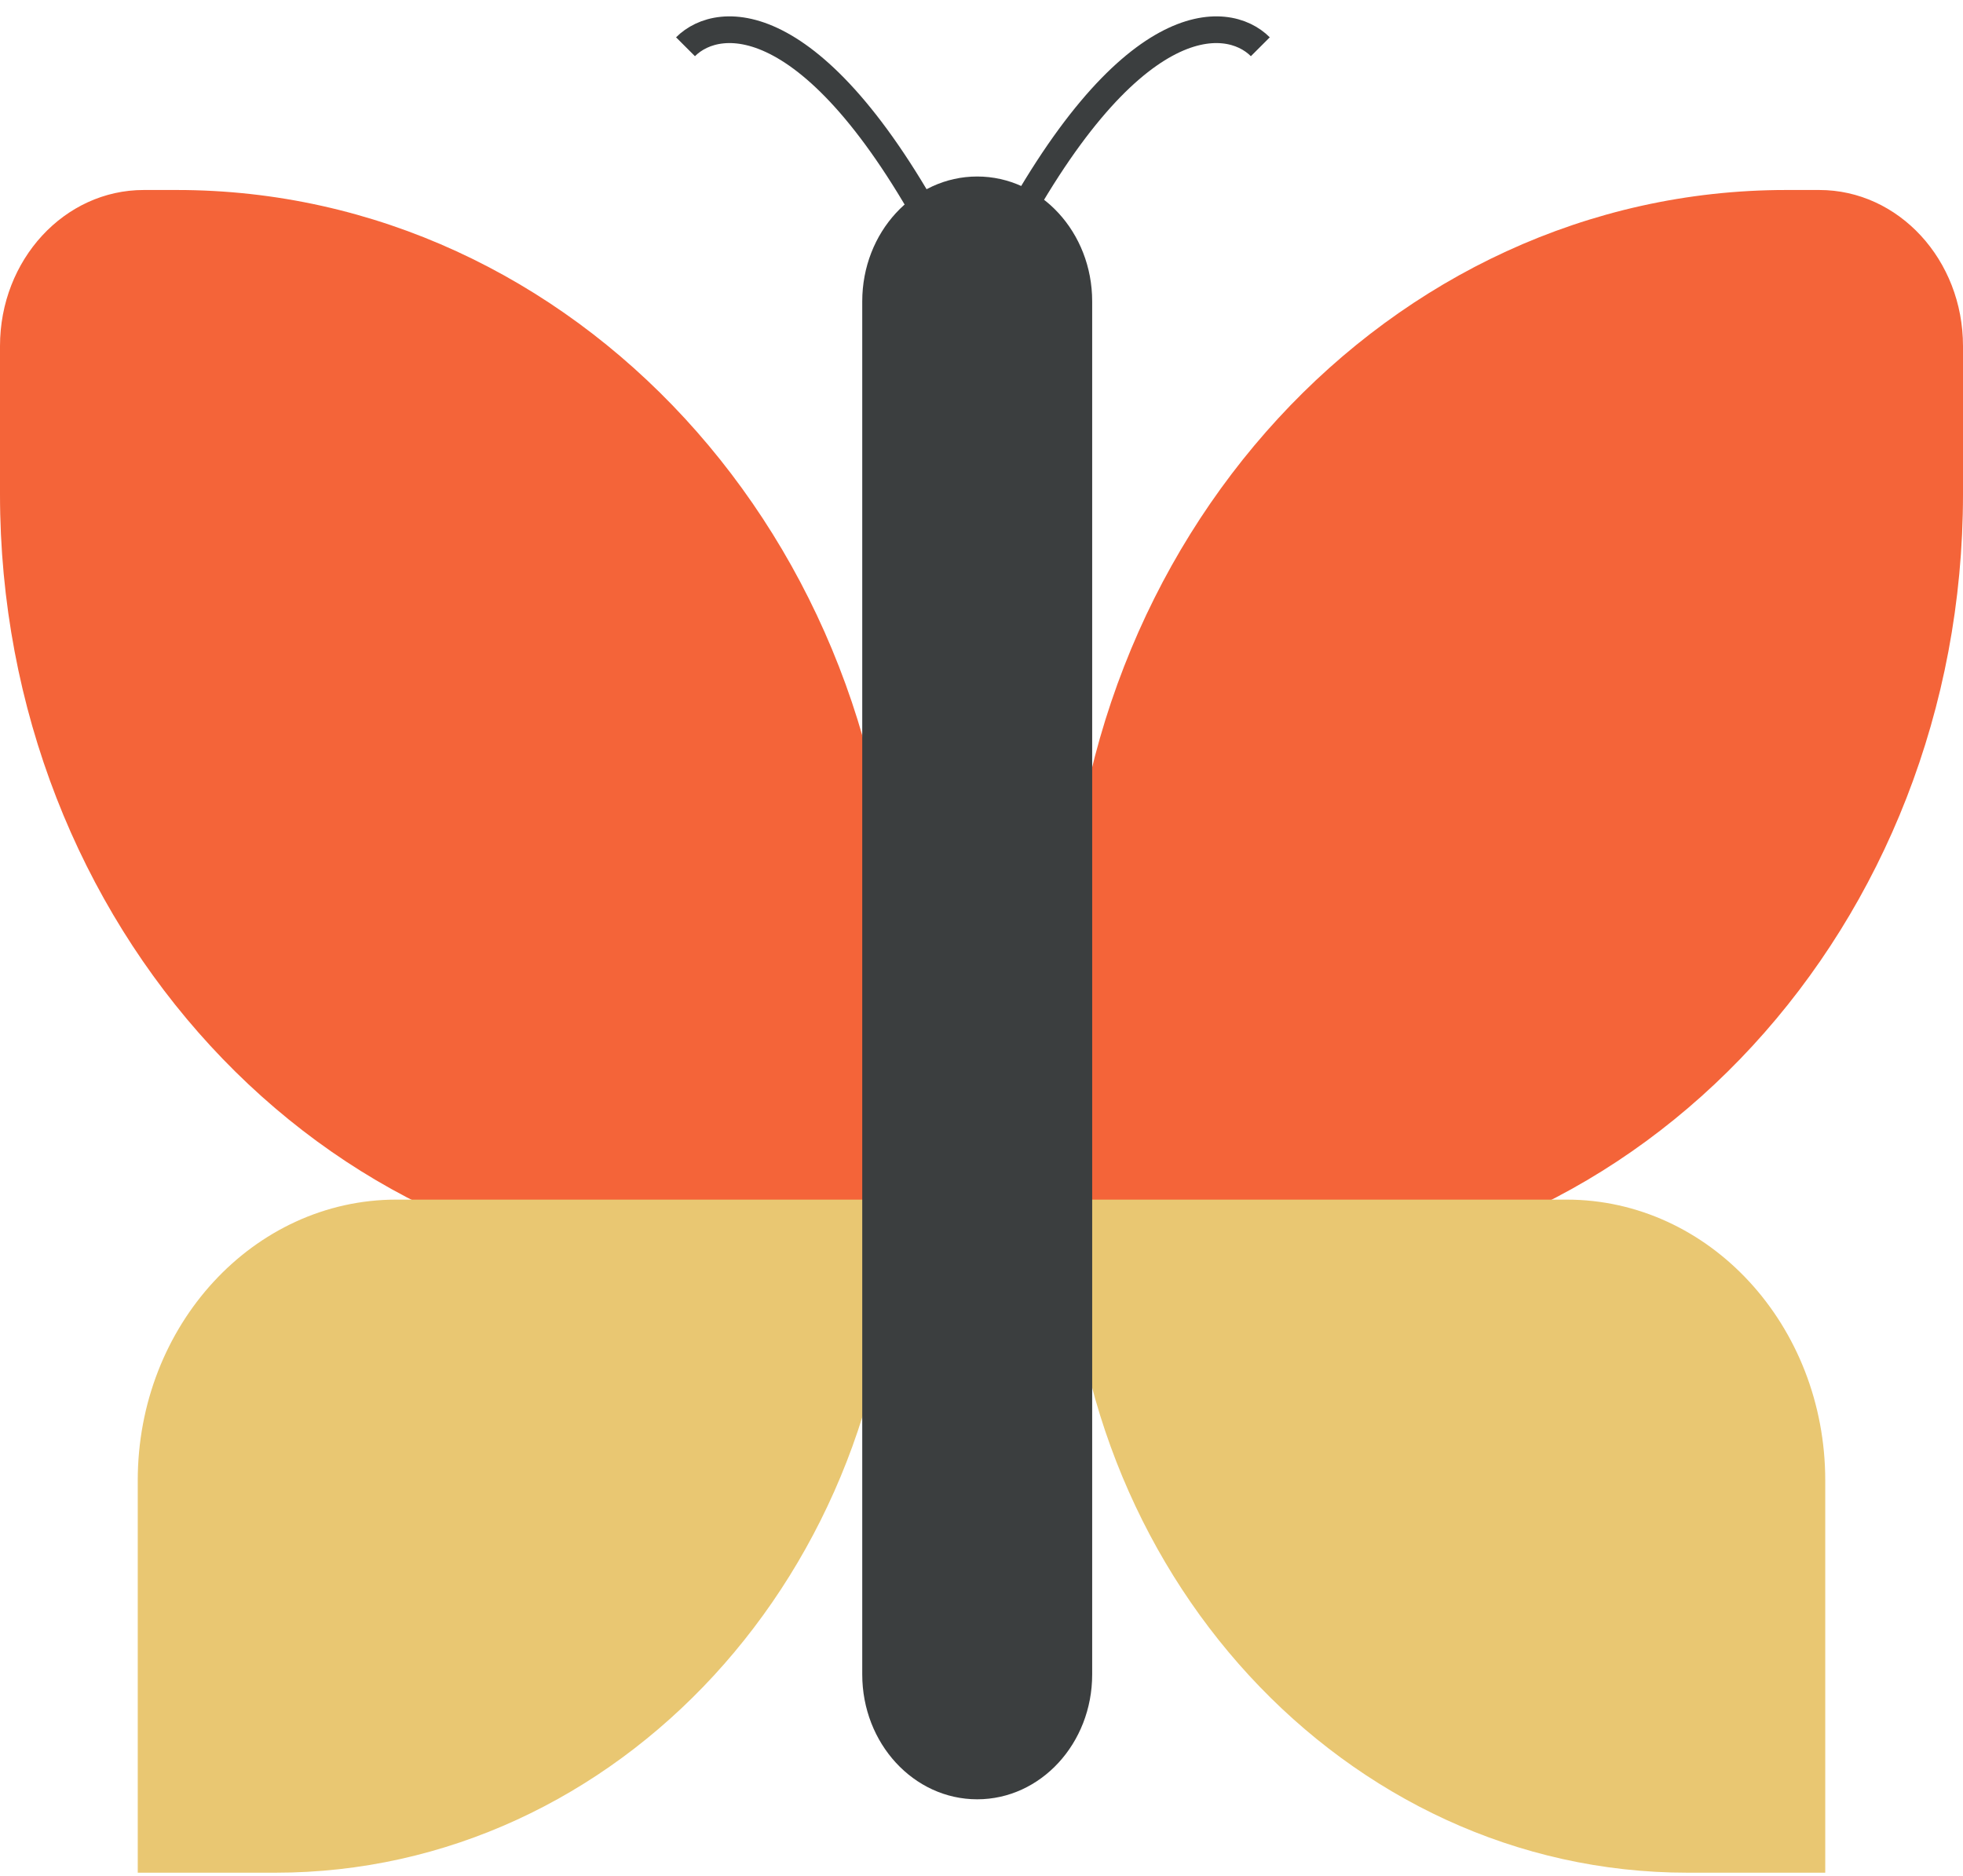
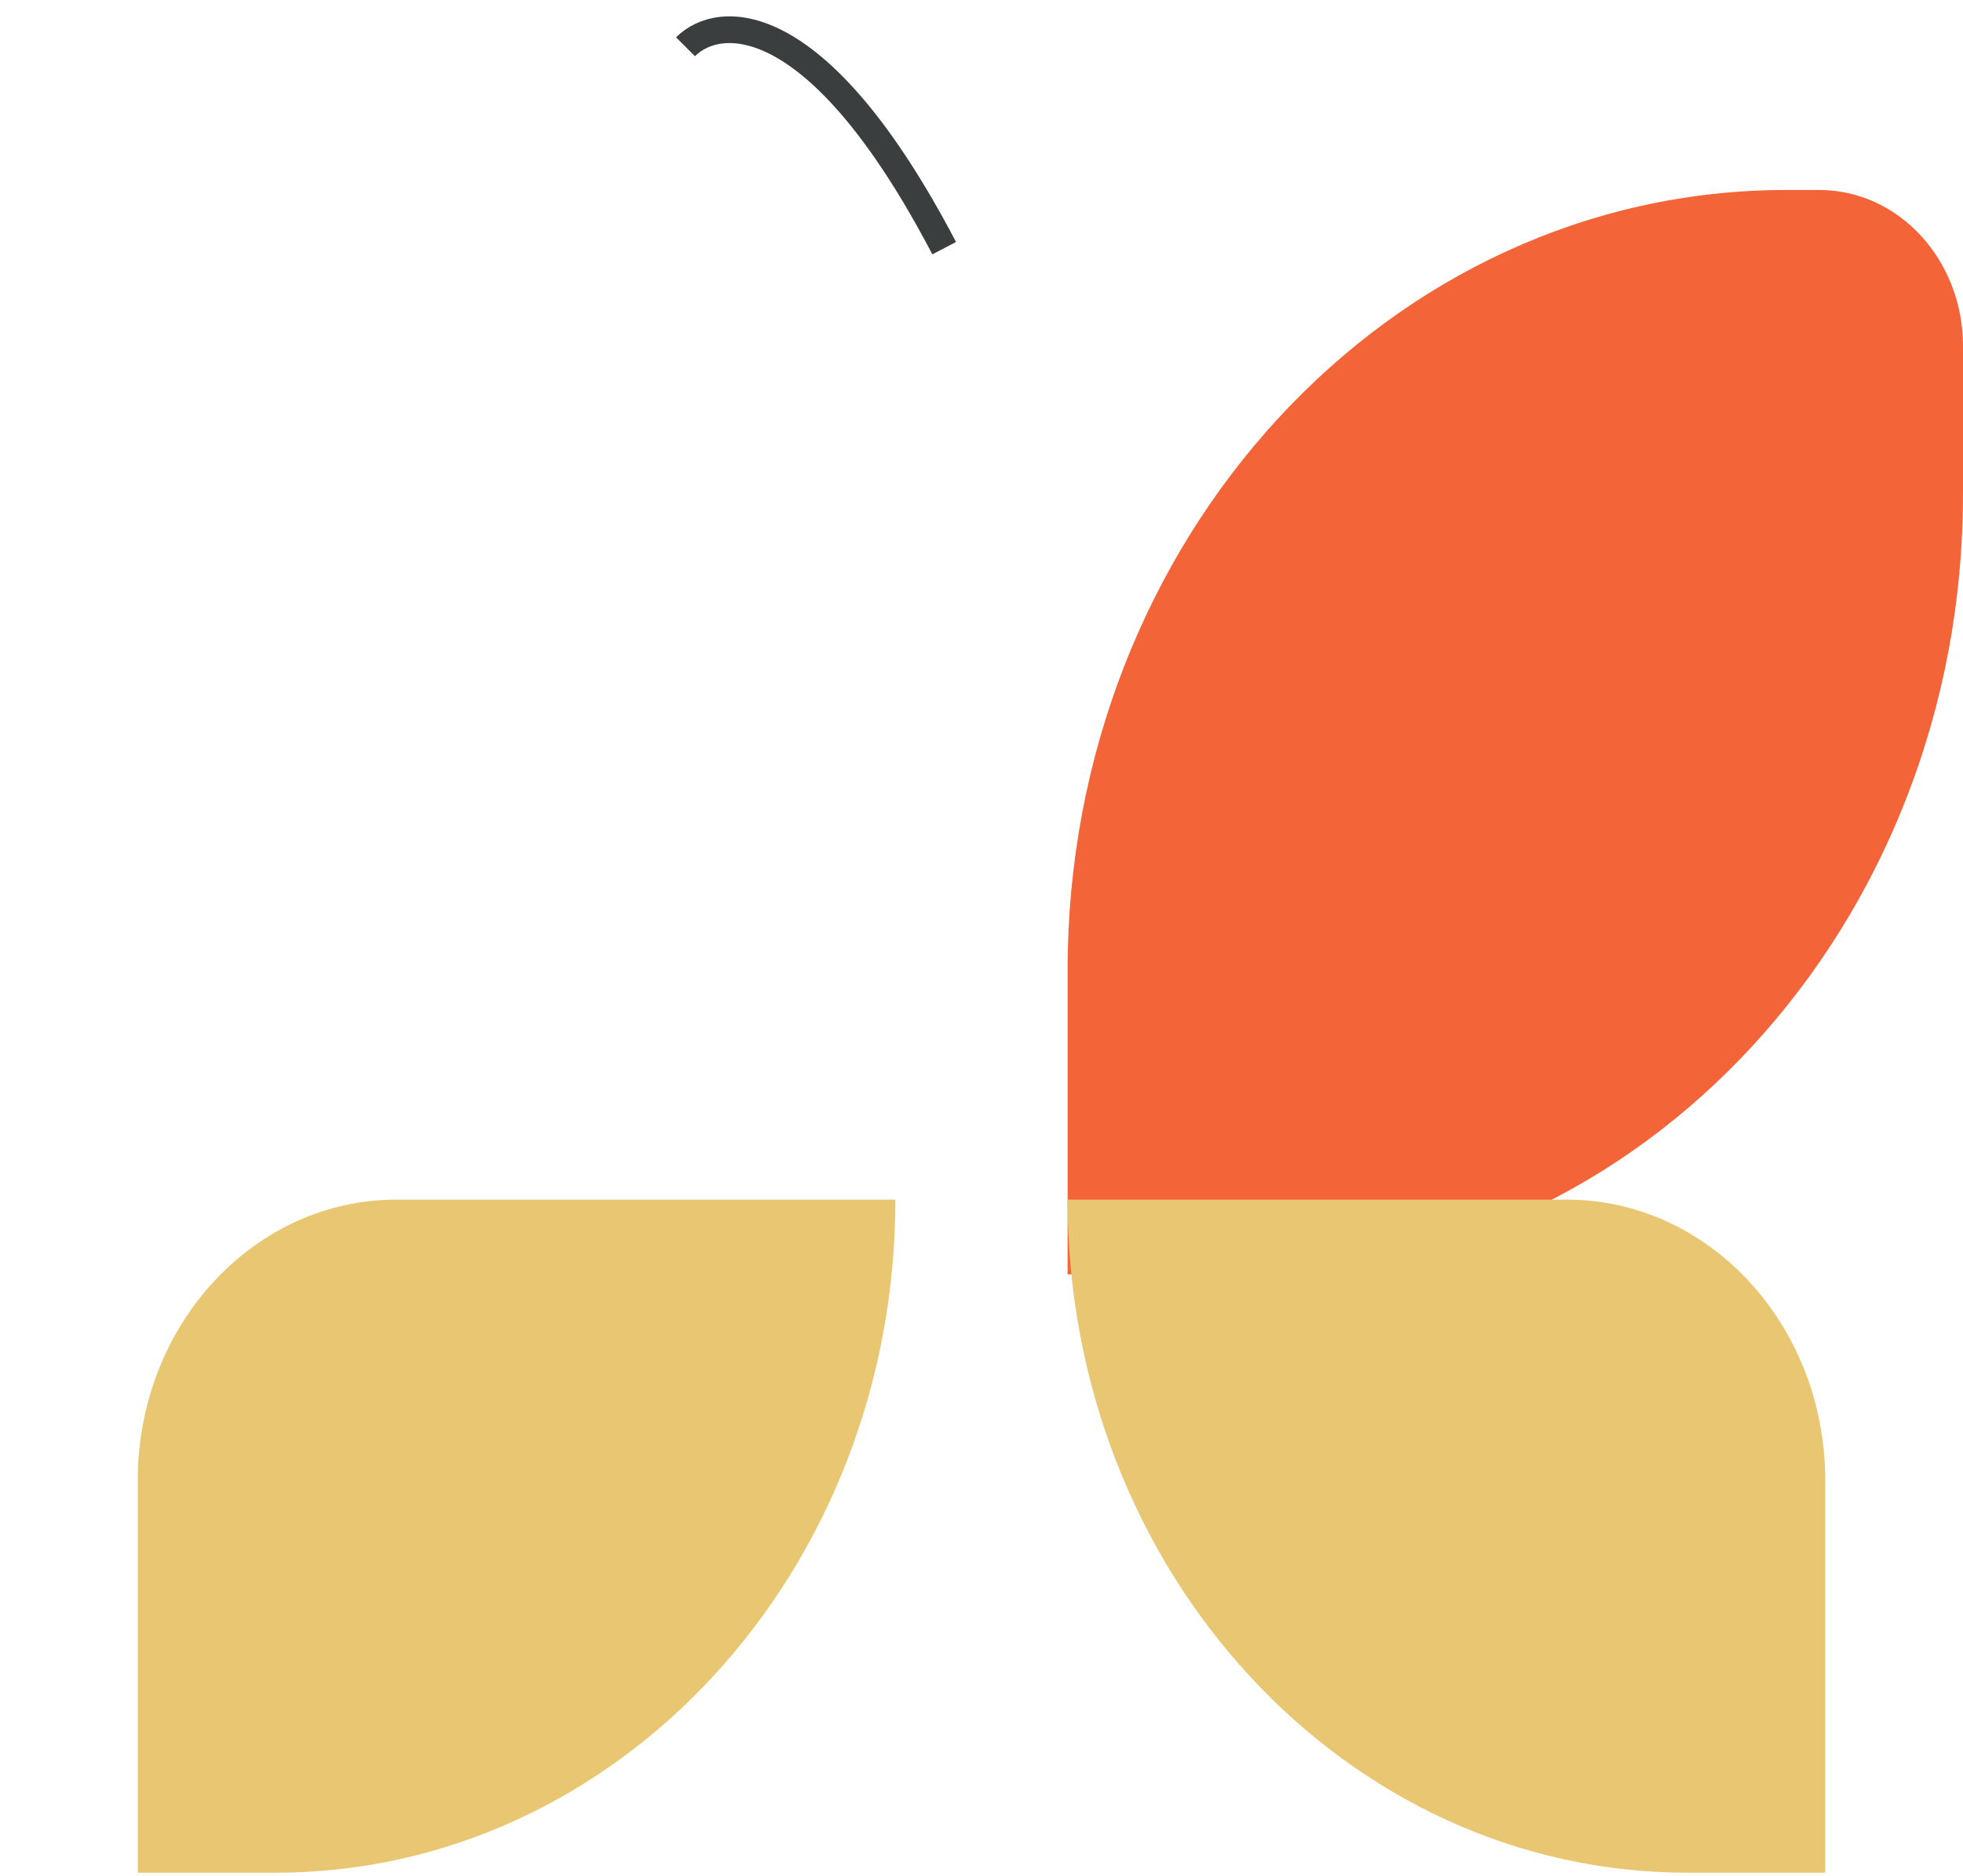
<svg xmlns="http://www.w3.org/2000/svg" width="294" height="281" viewBox="0 0 294 281" fill="none">
-   <path d="M0 51.821C0 38.915 9.636 28.453 21.523 28.453H26.489C85.923 28.453 134.104 80.764 134.104 145.293V190.852H107.616C48.181 190.852 0 138.541 0 74.012V51.821Z" fill="#F46439" />
  <path d="M159.895 145.293C159.895 80.764 208.076 28.453 267.511 28.453H272.476C284.363 28.453 294 38.915 294 51.821V74.012C294 138.541 245.818 190.852 186.384 190.852H159.895V145.293Z" fill="#F46439" />
  <path d="M20.63 221.714C20.63 198.484 37.976 179.652 59.372 179.652H134.103C134.103 235.322 92.537 280.452 41.262 280.452H20.63V221.714Z" fill="#E9C772" />
  <path d="M159.895 179.652H234.626C256.023 179.652 273.368 198.484 273.368 221.714V280.452H252.736C201.462 280.452 159.895 235.322 159.895 179.652Z" fill="#E9C772" />
-   <path d="M163.576 45.128C163.576 34.803 155.867 26.433 146.357 26.433C136.848 26.433 129.139 34.803 129.139 45.128V250.766C129.139 261.09 136.848 269.46 146.357 269.46C155.867 269.46 163.576 261.09 163.576 250.766V45.128Z" fill="#3B3E3F" />
  <path d="M141.41 37.167C122.47 0.969 107.691 1.974 102.669 7.002" stroke="#3B3E3F" stroke-width="4" />
-   <path d="M150.019 37.167C168.959 0.969 183.738 1.974 188.76 7.002" stroke="#3B3E3F" stroke-width="4" />
</svg>